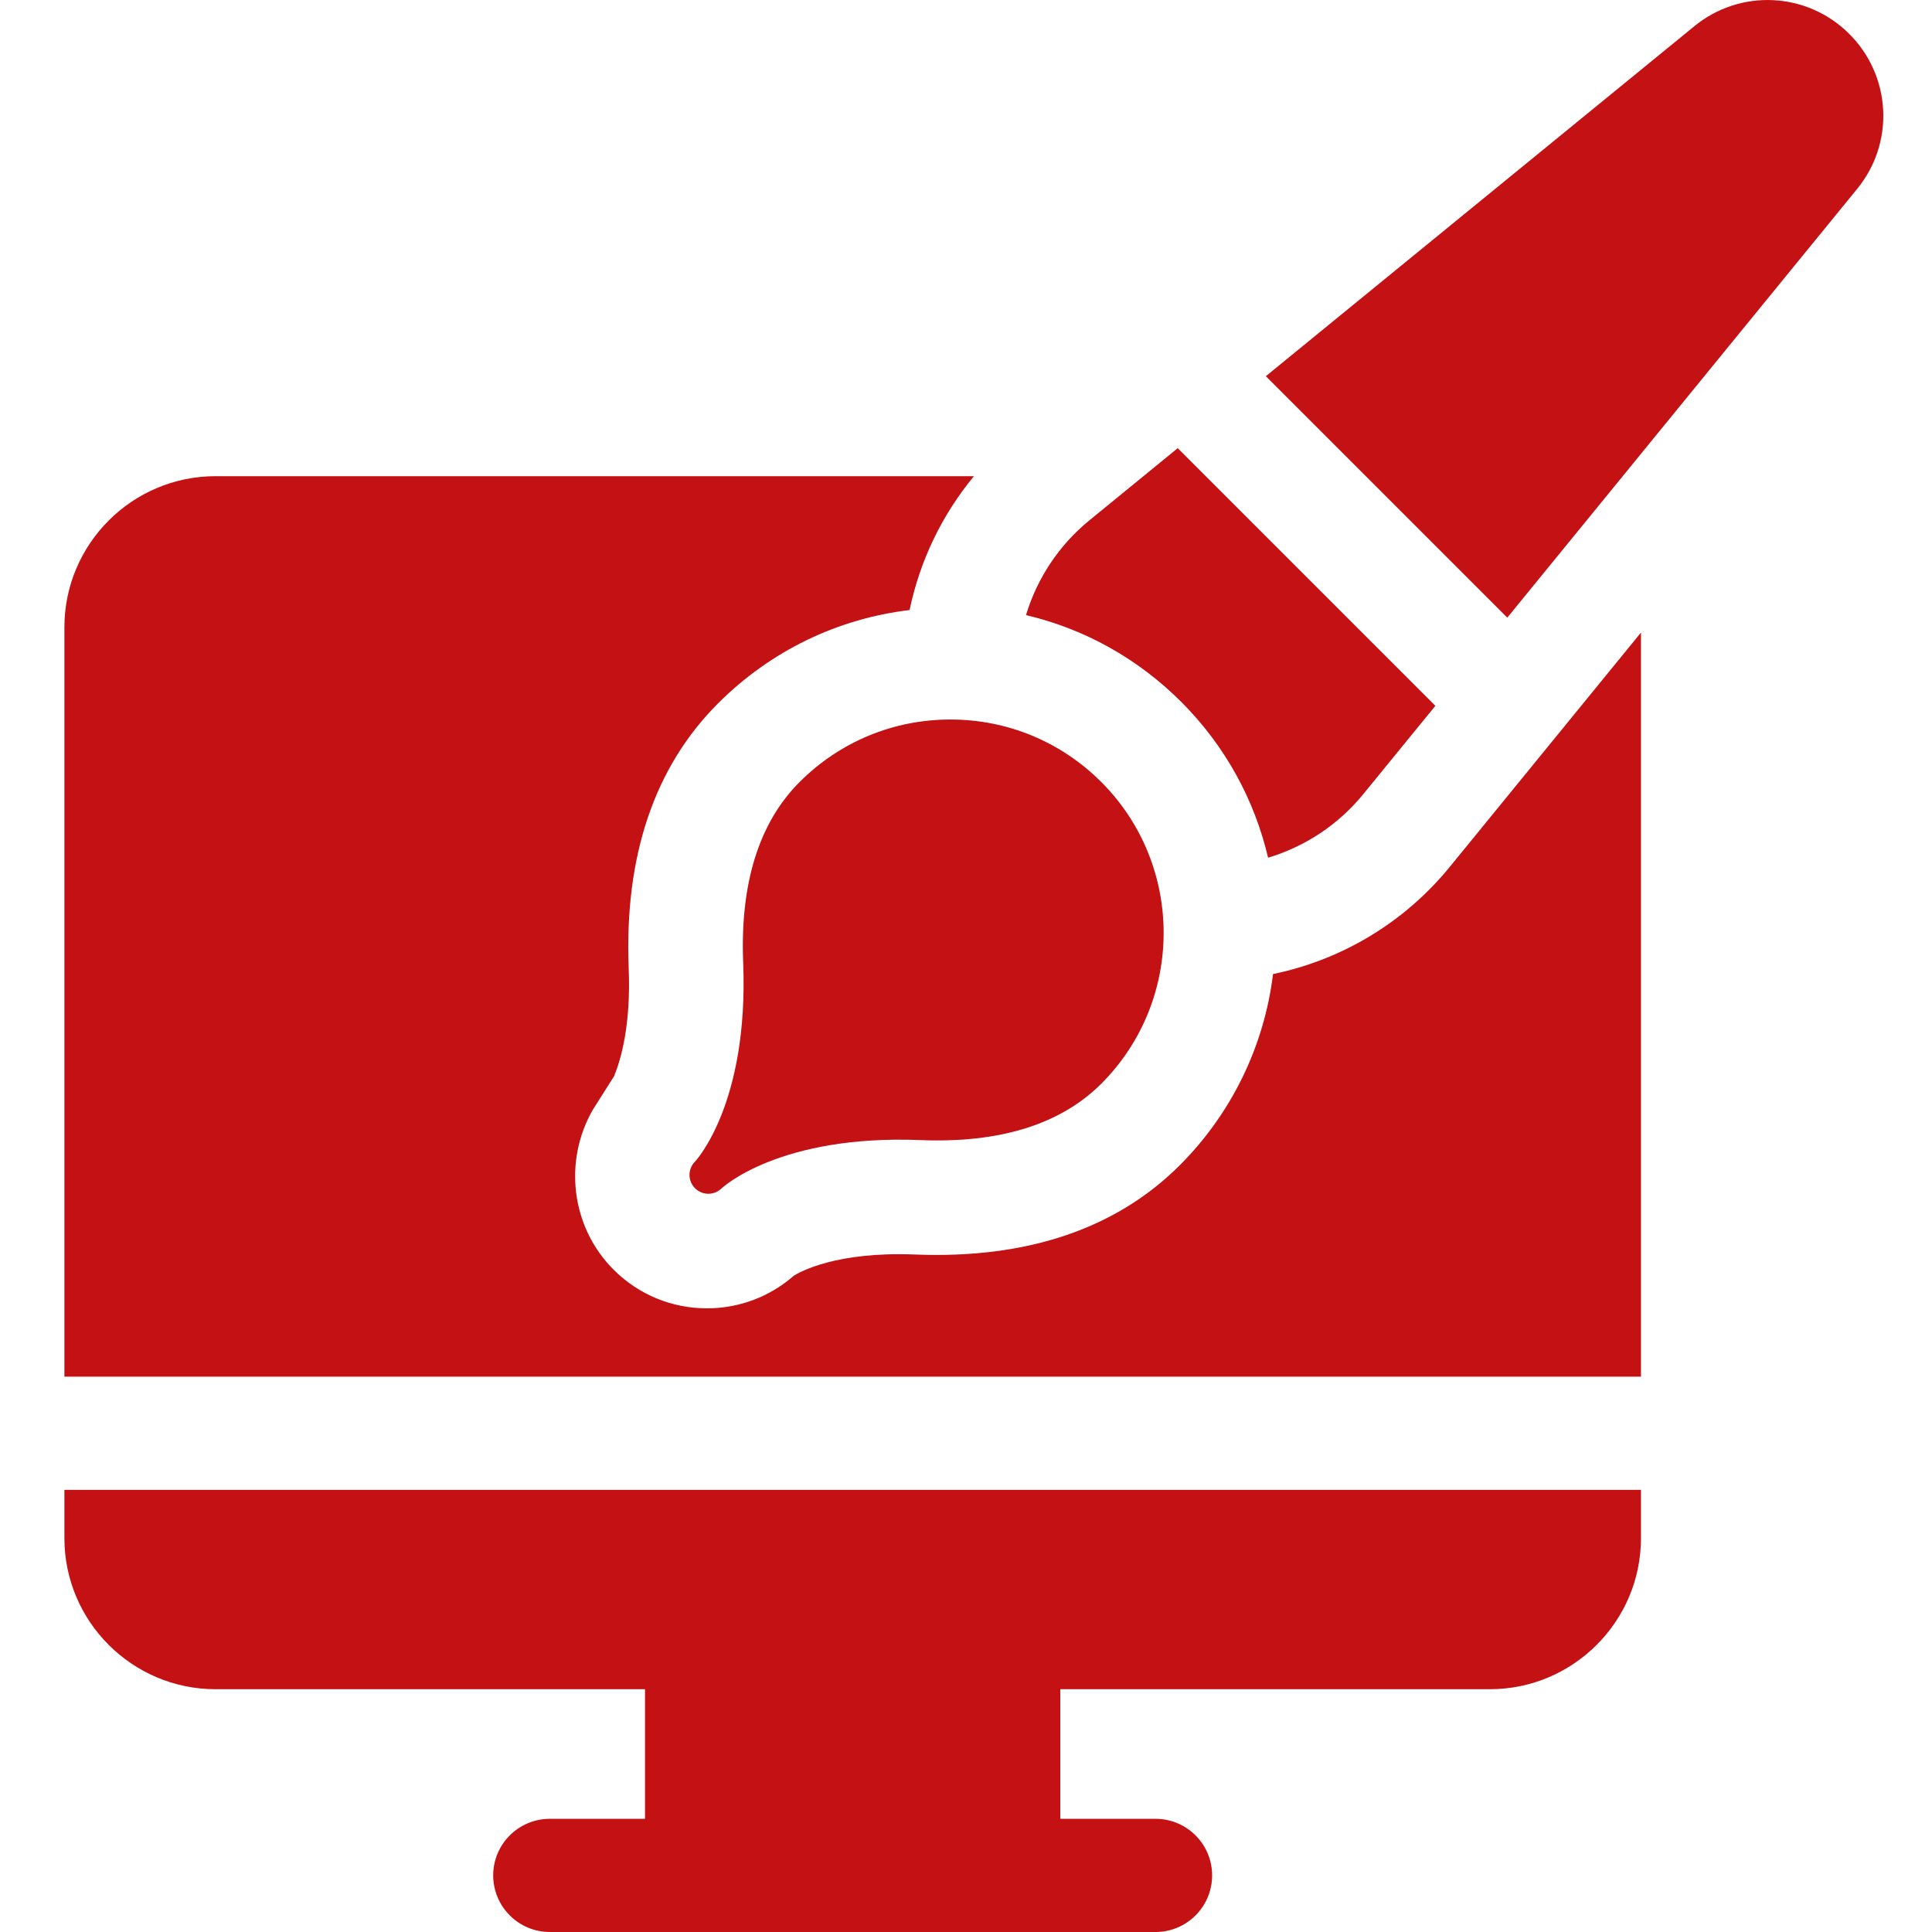
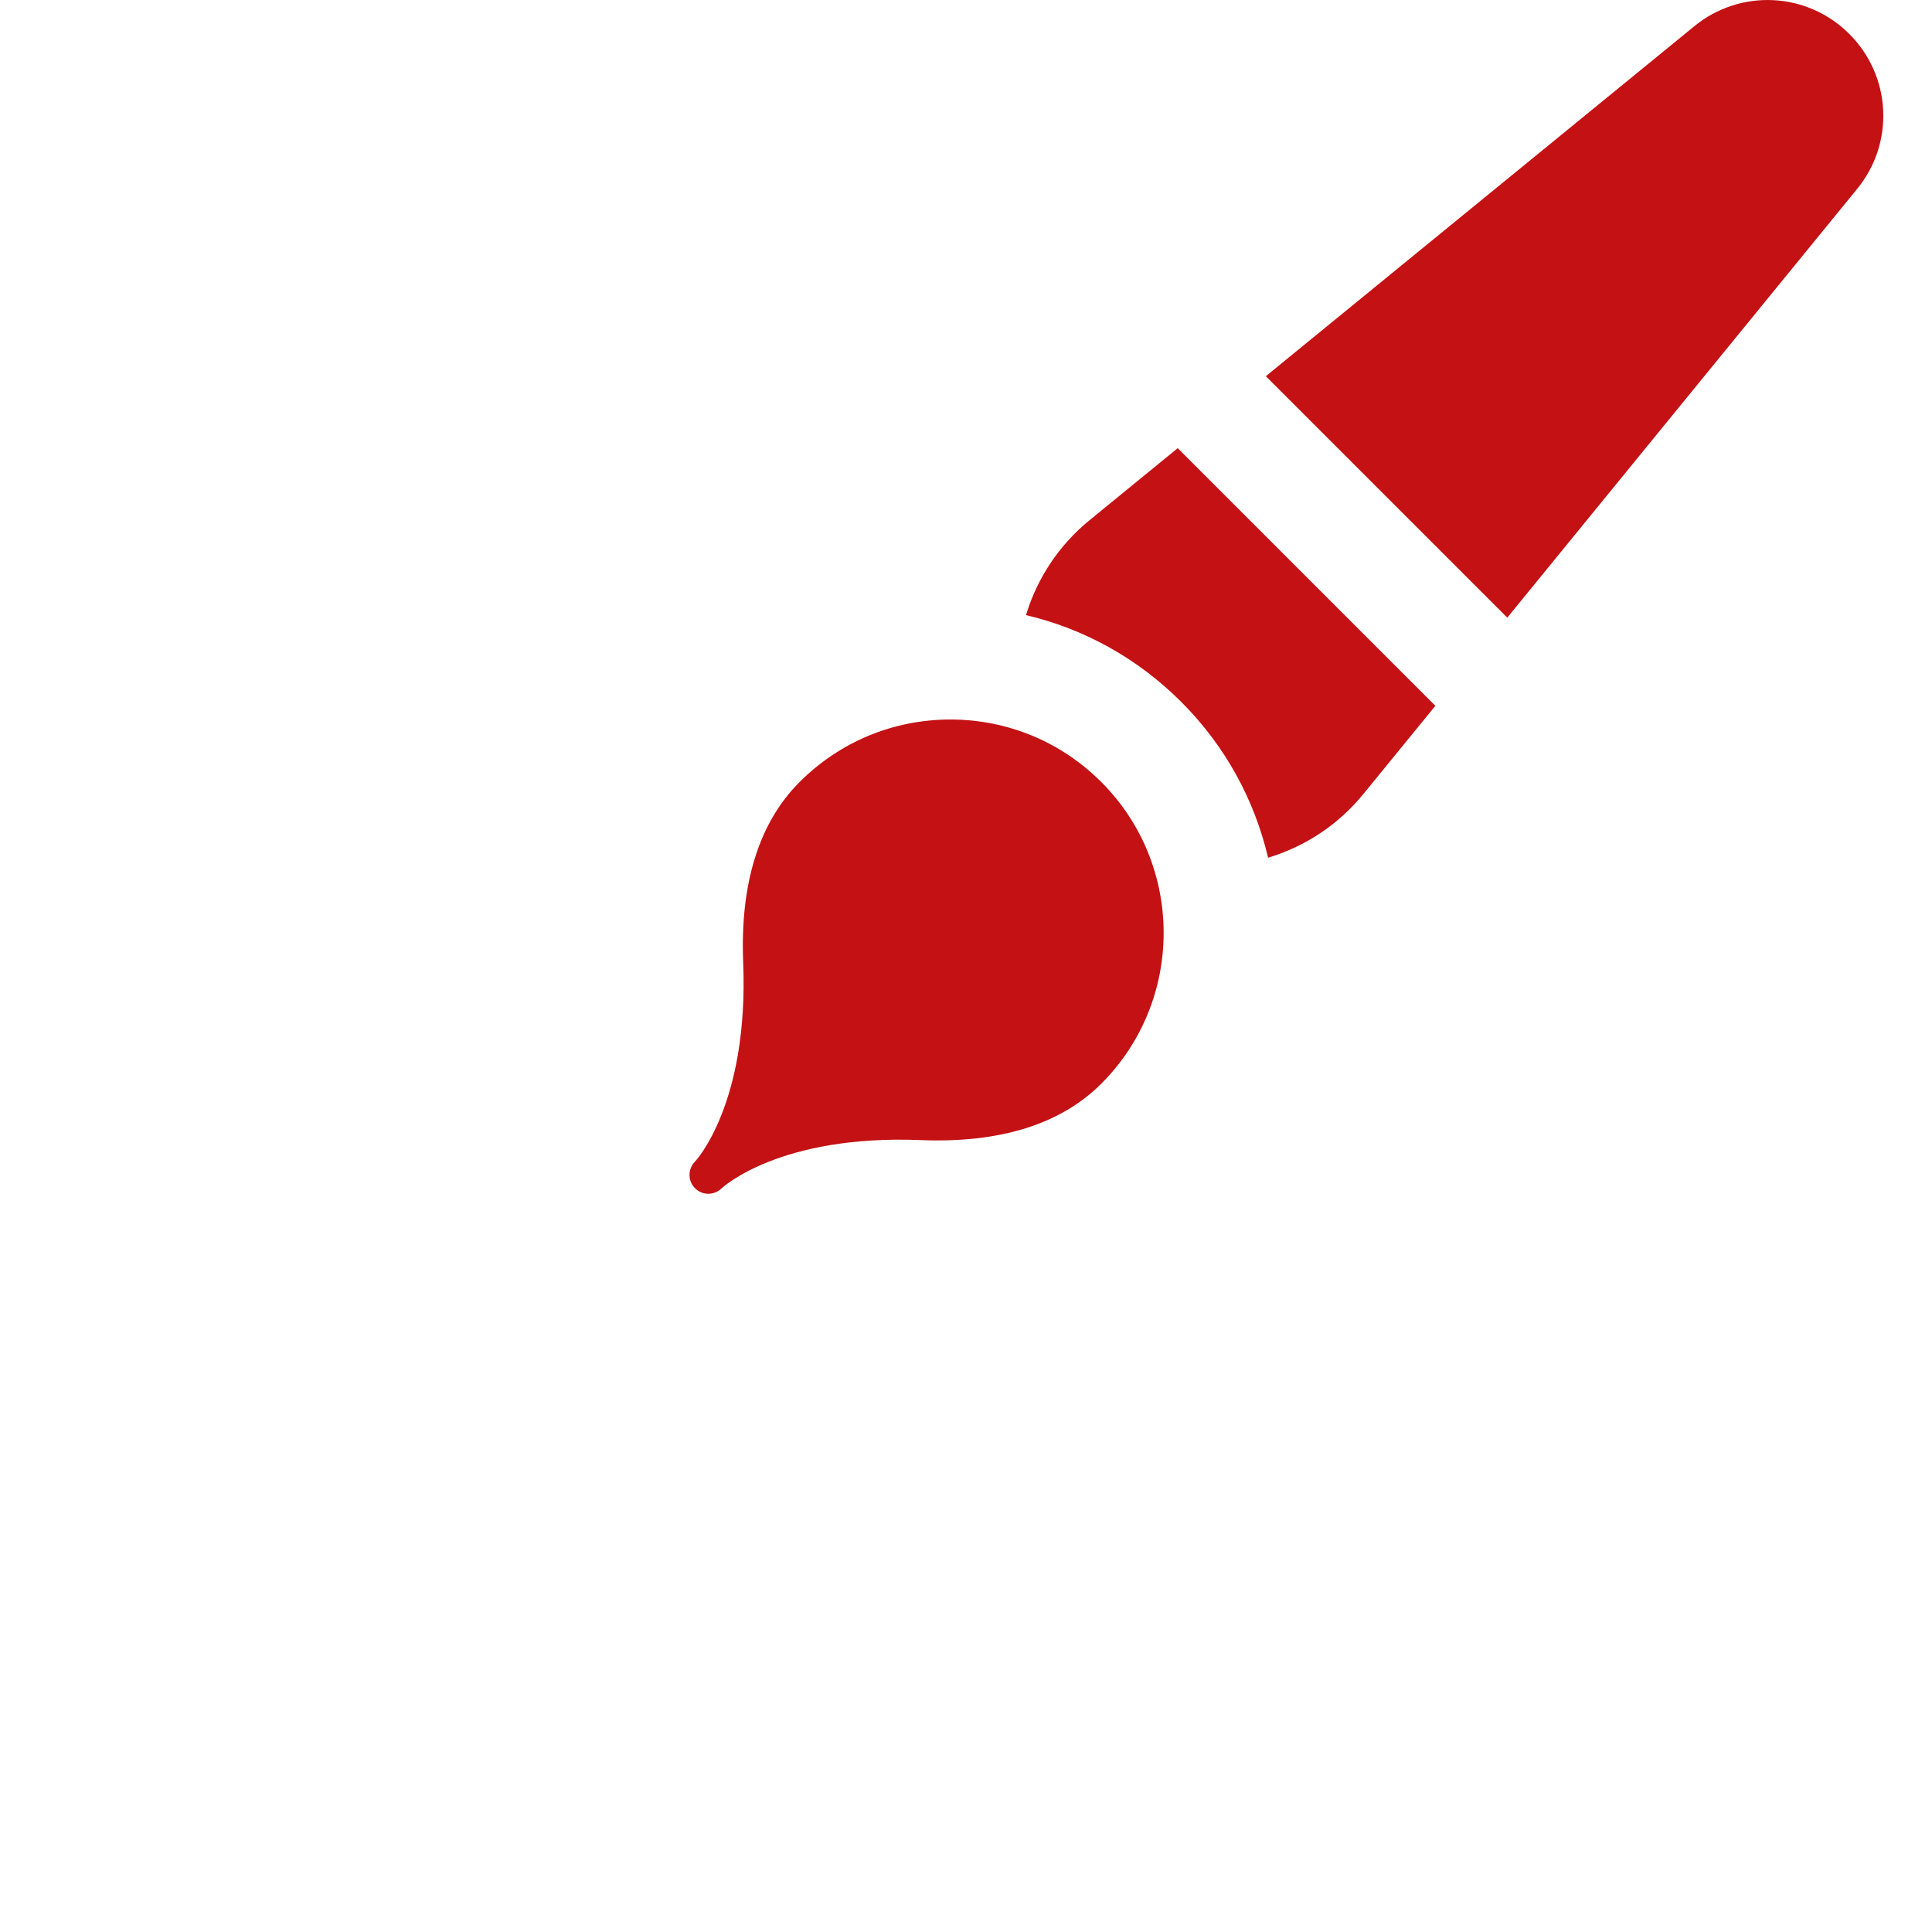
<svg xmlns="http://www.w3.org/2000/svg" width="36" height="36" viewBox="0 0 36 36" fill="none">
-   <path d="M23.721 18.15C23.556 19.497 22.945 20.75 21.986 21.71C20.796 22.9 19.133 23.46 17.045 23.376C15.58 23.318 14.904 23.701 14.793 23.77C14.344 24.163 13.775 24.379 13.174 24.379C12.516 24.379 11.898 24.123 11.433 23.658C10.631 22.856 10.502 21.618 11.049 20.675L11.443 20.052C11.576 19.727 11.757 19.084 11.715 18.046C11.631 15.957 12.191 14.294 13.381 13.105C14.356 12.131 15.601 11.528 16.949 11.367C17.14 10.45 17.551 9.595 18.148 8.873H4.016C2.464 8.873 1.2 10.136 1.2 11.689V25.652H30.577V11.787L27.007 16.162C26.172 17.182 25.012 17.884 23.721 18.15ZM1.2 28.661C1.2 30.213 2.464 31.476 4.016 31.476H12.019V33.891H10.245C9.663 33.891 9.19 34.363 9.19 34.945C9.19 35.528 9.663 36 10.245 36H21.531C22.114 36 22.586 35.528 22.586 34.945C22.586 34.363 22.114 33.891 21.531 33.891H19.757V31.476H27.761C29.313 31.476 30.577 30.213 30.577 28.661V27.761H1.2V28.661H1.2Z" fill="#C41114" />
-   <path d="M12.95 21.645C12.95 21.645 12.95 21.645 12.95 21.645C12.95 21.645 12.95 21.645 12.95 21.646L12.949 21.646L12.949 21.646C12.949 21.646 12.949 21.646 12.948 21.646L12.948 21.647L12.948 21.647L12.948 21.647C12.948 21.647 12.948 21.647 12.948 21.647L12.948 21.648L12.947 21.648L12.947 21.648L12.947 21.648C12.883 21.715 12.847 21.804 12.848 21.896C12.849 21.989 12.886 22.077 12.952 22.142C13.018 22.208 13.106 22.244 13.199 22.244C13.291 22.244 13.38 22.208 13.446 22.143C13.468 22.123 14.533 21.138 17.156 21.244C18.632 21.303 19.764 20.95 20.521 20.193C22.07 18.643 22.07 16.122 20.521 14.572C19.77 13.821 18.771 13.407 17.71 13.407C16.648 13.407 15.65 13.821 14.899 14.572C14.143 15.328 13.789 16.46 13.848 17.936C13.954 20.574 12.959 21.636 12.951 21.644L12.95 21.645ZM23.629 15.982C24.323 15.774 24.939 15.364 25.398 14.803L26.746 13.152L21.945 8.351L20.3 9.695C19.739 10.153 19.327 10.768 19.118 11.462C20.206 11.717 21.203 12.271 22.012 13.08C22.84 13.908 23.379 14.917 23.629 15.982ZM34.459 0.633C34.082 0.254 33.577 0.029 33.043 0.003C32.51 -0.024 31.985 0.149 31.572 0.488L23.587 7.01L28.086 11.509L34.605 3.52C34.944 3.107 35.117 2.583 35.09 2.049C35.063 1.515 34.838 1.01 34.459 0.633Z" fill="#C41114" />
+   <path d="M12.95 21.645C12.95 21.645 12.95 21.645 12.95 21.645C12.95 21.645 12.95 21.645 12.95 21.646L12.949 21.646L12.949 21.646C12.949 21.646 12.949 21.646 12.948 21.646L12.948 21.647L12.948 21.647L12.948 21.647C12.948 21.647 12.948 21.647 12.948 21.647L12.948 21.648L12.947 21.648L12.947 21.648C12.883 21.715 12.847 21.804 12.848 21.896C12.849 21.989 12.886 22.077 12.952 22.142C13.018 22.208 13.106 22.244 13.199 22.244C13.291 22.244 13.38 22.208 13.446 22.143C13.468 22.123 14.533 21.138 17.156 21.244C18.632 21.303 19.764 20.95 20.521 20.193C22.07 18.643 22.07 16.122 20.521 14.572C19.77 13.821 18.771 13.407 17.71 13.407C16.648 13.407 15.65 13.821 14.899 14.572C14.143 15.328 13.789 16.46 13.848 17.936C13.954 20.574 12.959 21.636 12.951 21.644L12.95 21.645ZM23.629 15.982C24.323 15.774 24.939 15.364 25.398 14.803L26.746 13.152L21.945 8.351L20.3 9.695C19.739 10.153 19.327 10.768 19.118 11.462C20.206 11.717 21.203 12.271 22.012 13.08C22.84 13.908 23.379 14.917 23.629 15.982ZM34.459 0.633C34.082 0.254 33.577 0.029 33.043 0.003C32.51 -0.024 31.985 0.149 31.572 0.488L23.587 7.01L28.086 11.509L34.605 3.52C34.944 3.107 35.117 2.583 35.09 2.049C35.063 1.515 34.838 1.01 34.459 0.633Z" fill="#C41114" />
</svg>